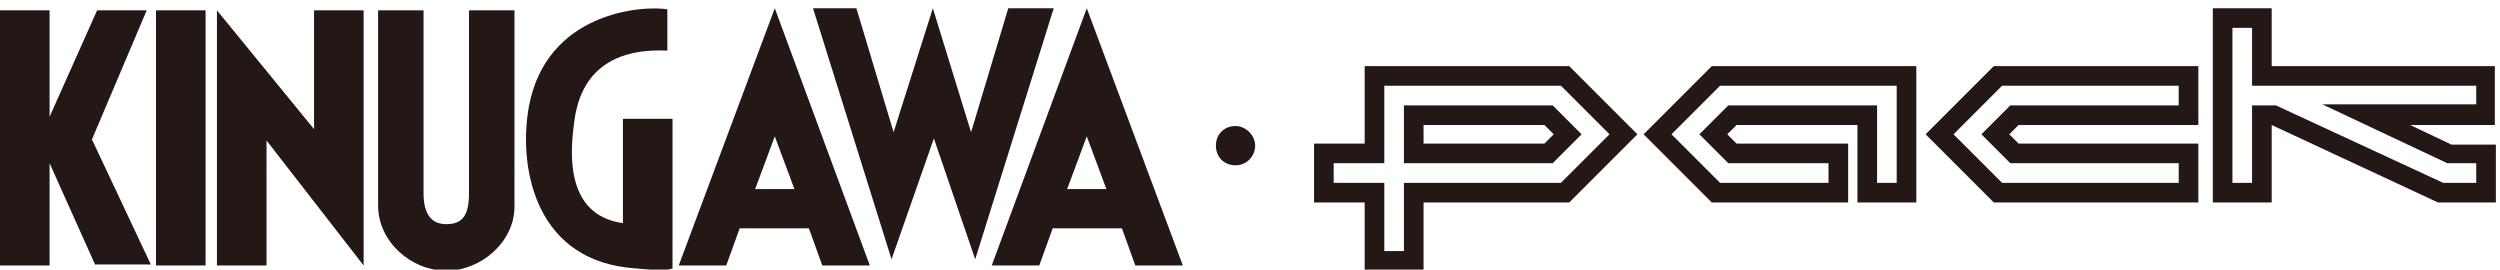
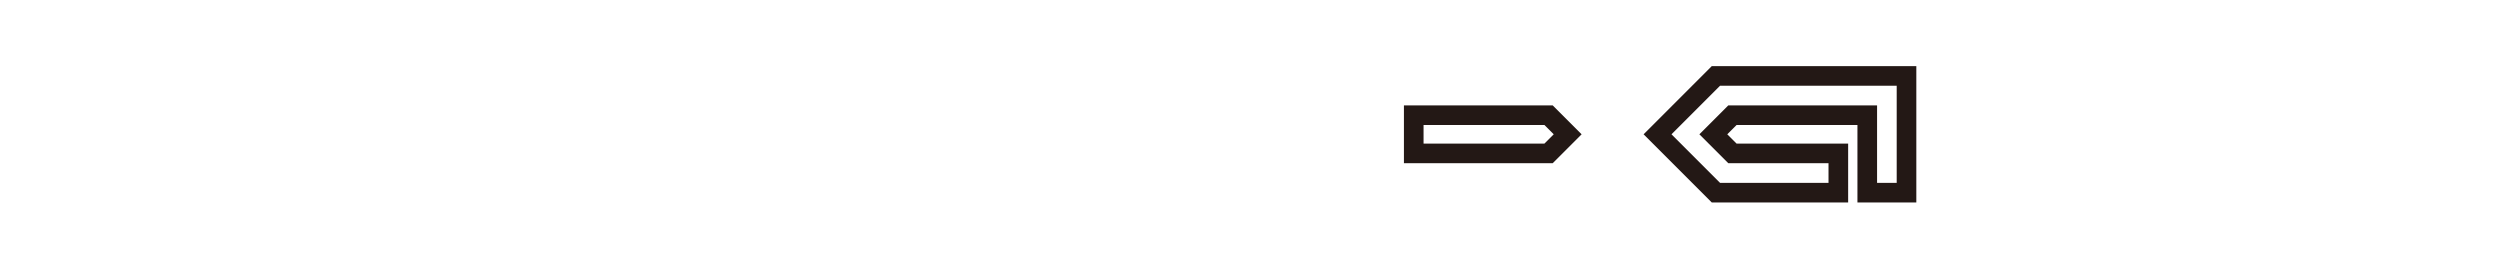
<svg xmlns="http://www.w3.org/2000/svg" version="1.1" viewBox="0 0 242 26.1">
  <defs>
    <style>
      .cls-1 {
        fill: #231815;
      }
    </style>
  </defs>
  <g>
    <g id="_レイヤー_1" data-name="レイヤー_1">
      <g>
-         <path class="cls-1" d="M15.1,25.7h4.8V1h-4.8s0,24.7,0,24.7ZM30.4,12.5L21,1v24.7h4.8v-12.1l9.4,12.1V1h-4.8s0,11.5,0,11.5ZM14.2,1h-4.8l-4.6,10.3V1H0v24.7h4.8v-9.9l4.4,9.8h5.4l-5.7-12.1L14.2,1ZM45.4,1v17.7c0,2.1-.6,3-2.2,3s-2.2-1.2-2.2-3V1h-4.4v18.9h0c0,3.5,3.2,6.3,6.6,6.3s6.6-2.8,6.6-6.2h0V1h-4.4ZM60.3,21.6c-2.1-.3-5.7-1.6-4.8-9.1.2-1.7.6-8,9.1-7.6V.9c-2.5-.4-11.7.3-13.4,9.4-1,5.4.3,14.5,9.5,15.6,1.1.1,3.4.4,4.4.1v-14.5h-4.8v10.1ZM65.7,25.7h4.6l1.3-3.6h6.7l1.3,3.6h4.6L75,.8l-9.3,24.9ZM73.1,18.3l1.9-5.1,1.9,5.1h-3.8ZM97.6.8l-3.6,12-3.7-12-3.8,12-3.6-12h-4.2l7.6,24.3,4.1-11.7,4,11.7L102,.8h-4.4ZM105.2.8l-9.2,24.9h4.6l1.3-3.6h6.7l1.3,3.6h4.6L105.2.8ZM103.3,18.3l1.9-5.1,1.9,5.1h-3.8Z" />
        <g>
-           <path class="cls-1" d="M132.1,26.2v-6.6h-4.9v-5.7h4.9v-7.5h19.8l6.6,6.6-6.6,6.6h-14.1v6.6h-5.7ZM134,17.7v6.6h1.9v-6.6h15.2l4.7-4.7-4.7-4.7h-17.1v7.5h-4.9v1.9h4.9Z" />
          <path class="cls-1" d="M150.3,15.8h-14.4v-5.6h14.4l2.8,2.8-2.8,2.8ZM137.8,13.9h11.7l.9-.9-.9-.9h-11.7v1.8Z" />
          <path class="cls-1" d="M185.5,19.6h-5.7v-7.5h-11.7l-.9.9.9.9h10.8v5.7h-13.2l-6.6-6.6,6.6-6.6h19.8v13.2h0ZM166.5,17.7h10.5v-1.9h-9.7l-2.8-2.8,2.8-2.8h14.4v7.5h1.9v-9.4h-17.1l-4.7,4.7,4.7,4.7Z" />
-           <path class="cls-1" d="M193,19.6l-6.6-6.6,6.6-6.6h19.8v5.7h-17.4l-.9.9.9.9h17.4v5.7h-19.8ZM189.1,13l4.7,4.7h17.1v-1.9h-16.3l-2.8-2.8,2.8-2.8h16.3v-1.9h-17.1l-4.7,4.7Z" />
-           <path class="cls-1" d="M241.5,19.6h-5.5l-16.1-7.5v7.5h-5.7V.8h5.7v5.6h21.6v5.7h-8.2l4,1.9h4.3v5.6h-.1ZM236.5,17.7h3.2v-1.9h-2.8l-12.1-5.7h14.9v-1.8h-21.7V2.7h-1.9v15h1.9v-7.5h2.3l16.2,7.5Z" />
        </g>
-         <path class="cls-1" d="M121.5,14.1c0,1-.8,1.9-1.9,1.9s-1.9-.8-1.9-1.9.8-1.9,1.9-1.9c1,0,1.9.9,1.9,1.9Z" />
      </g>
    </g>
  </g>
</svg>